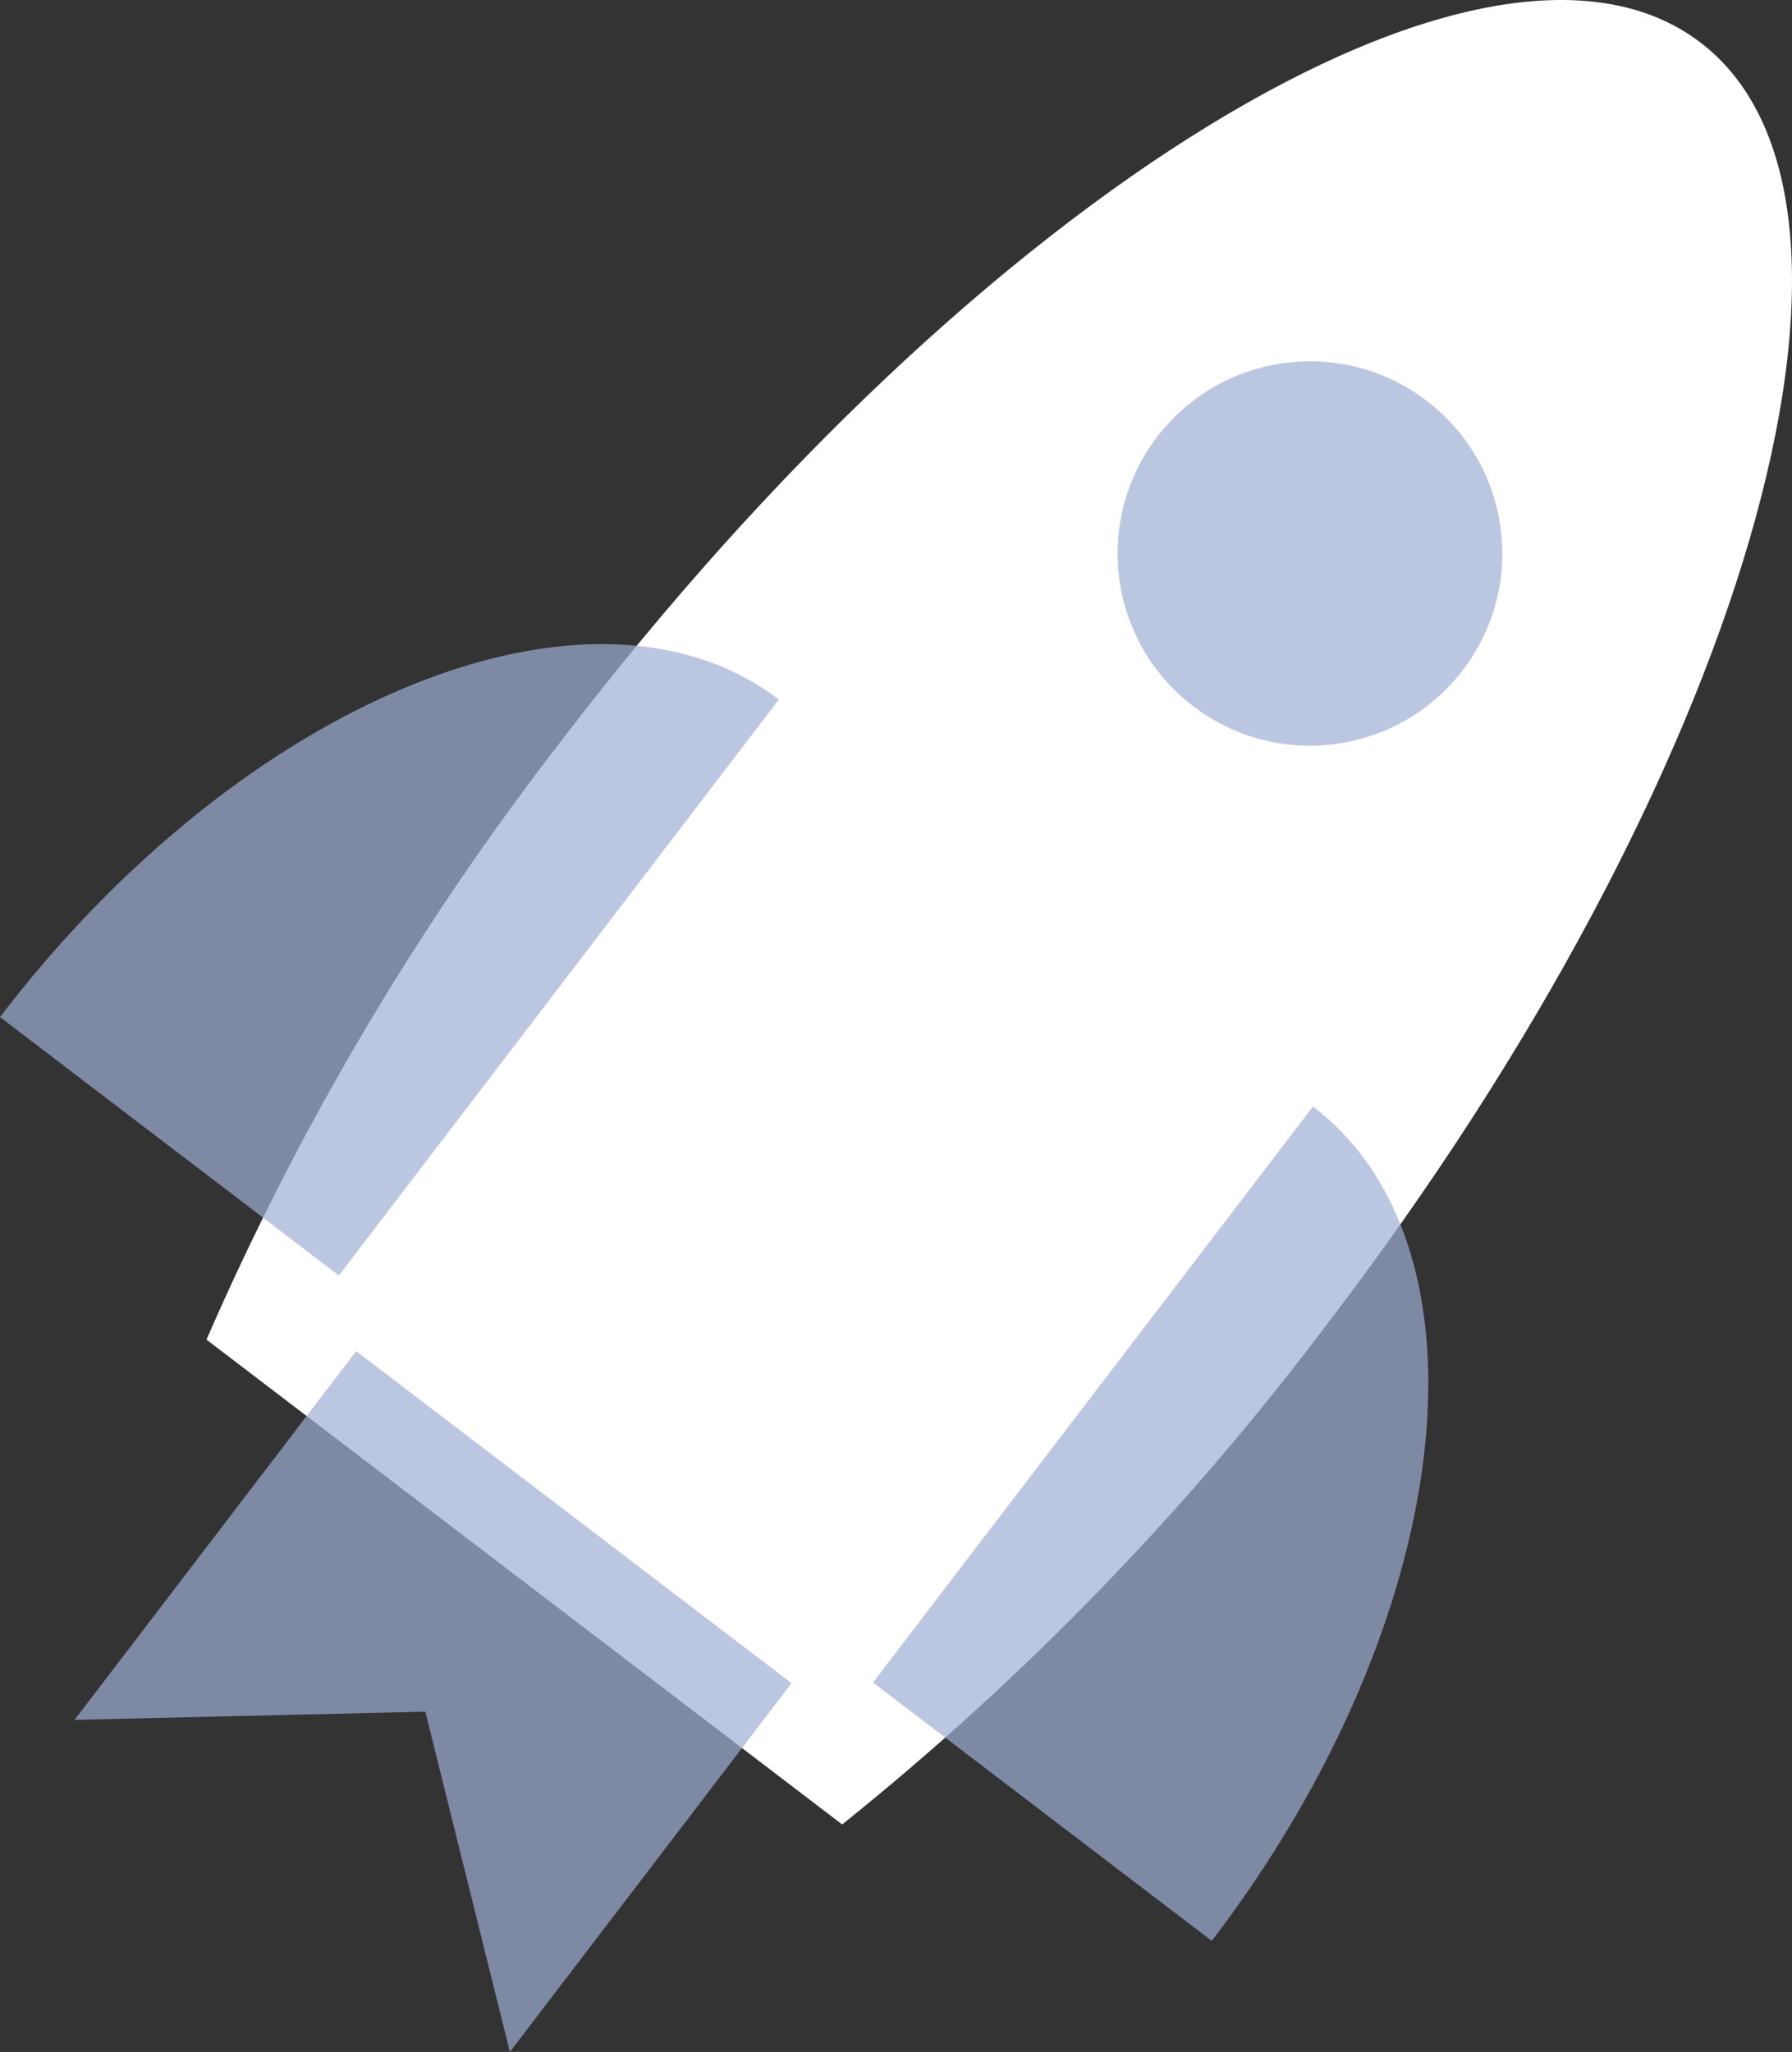
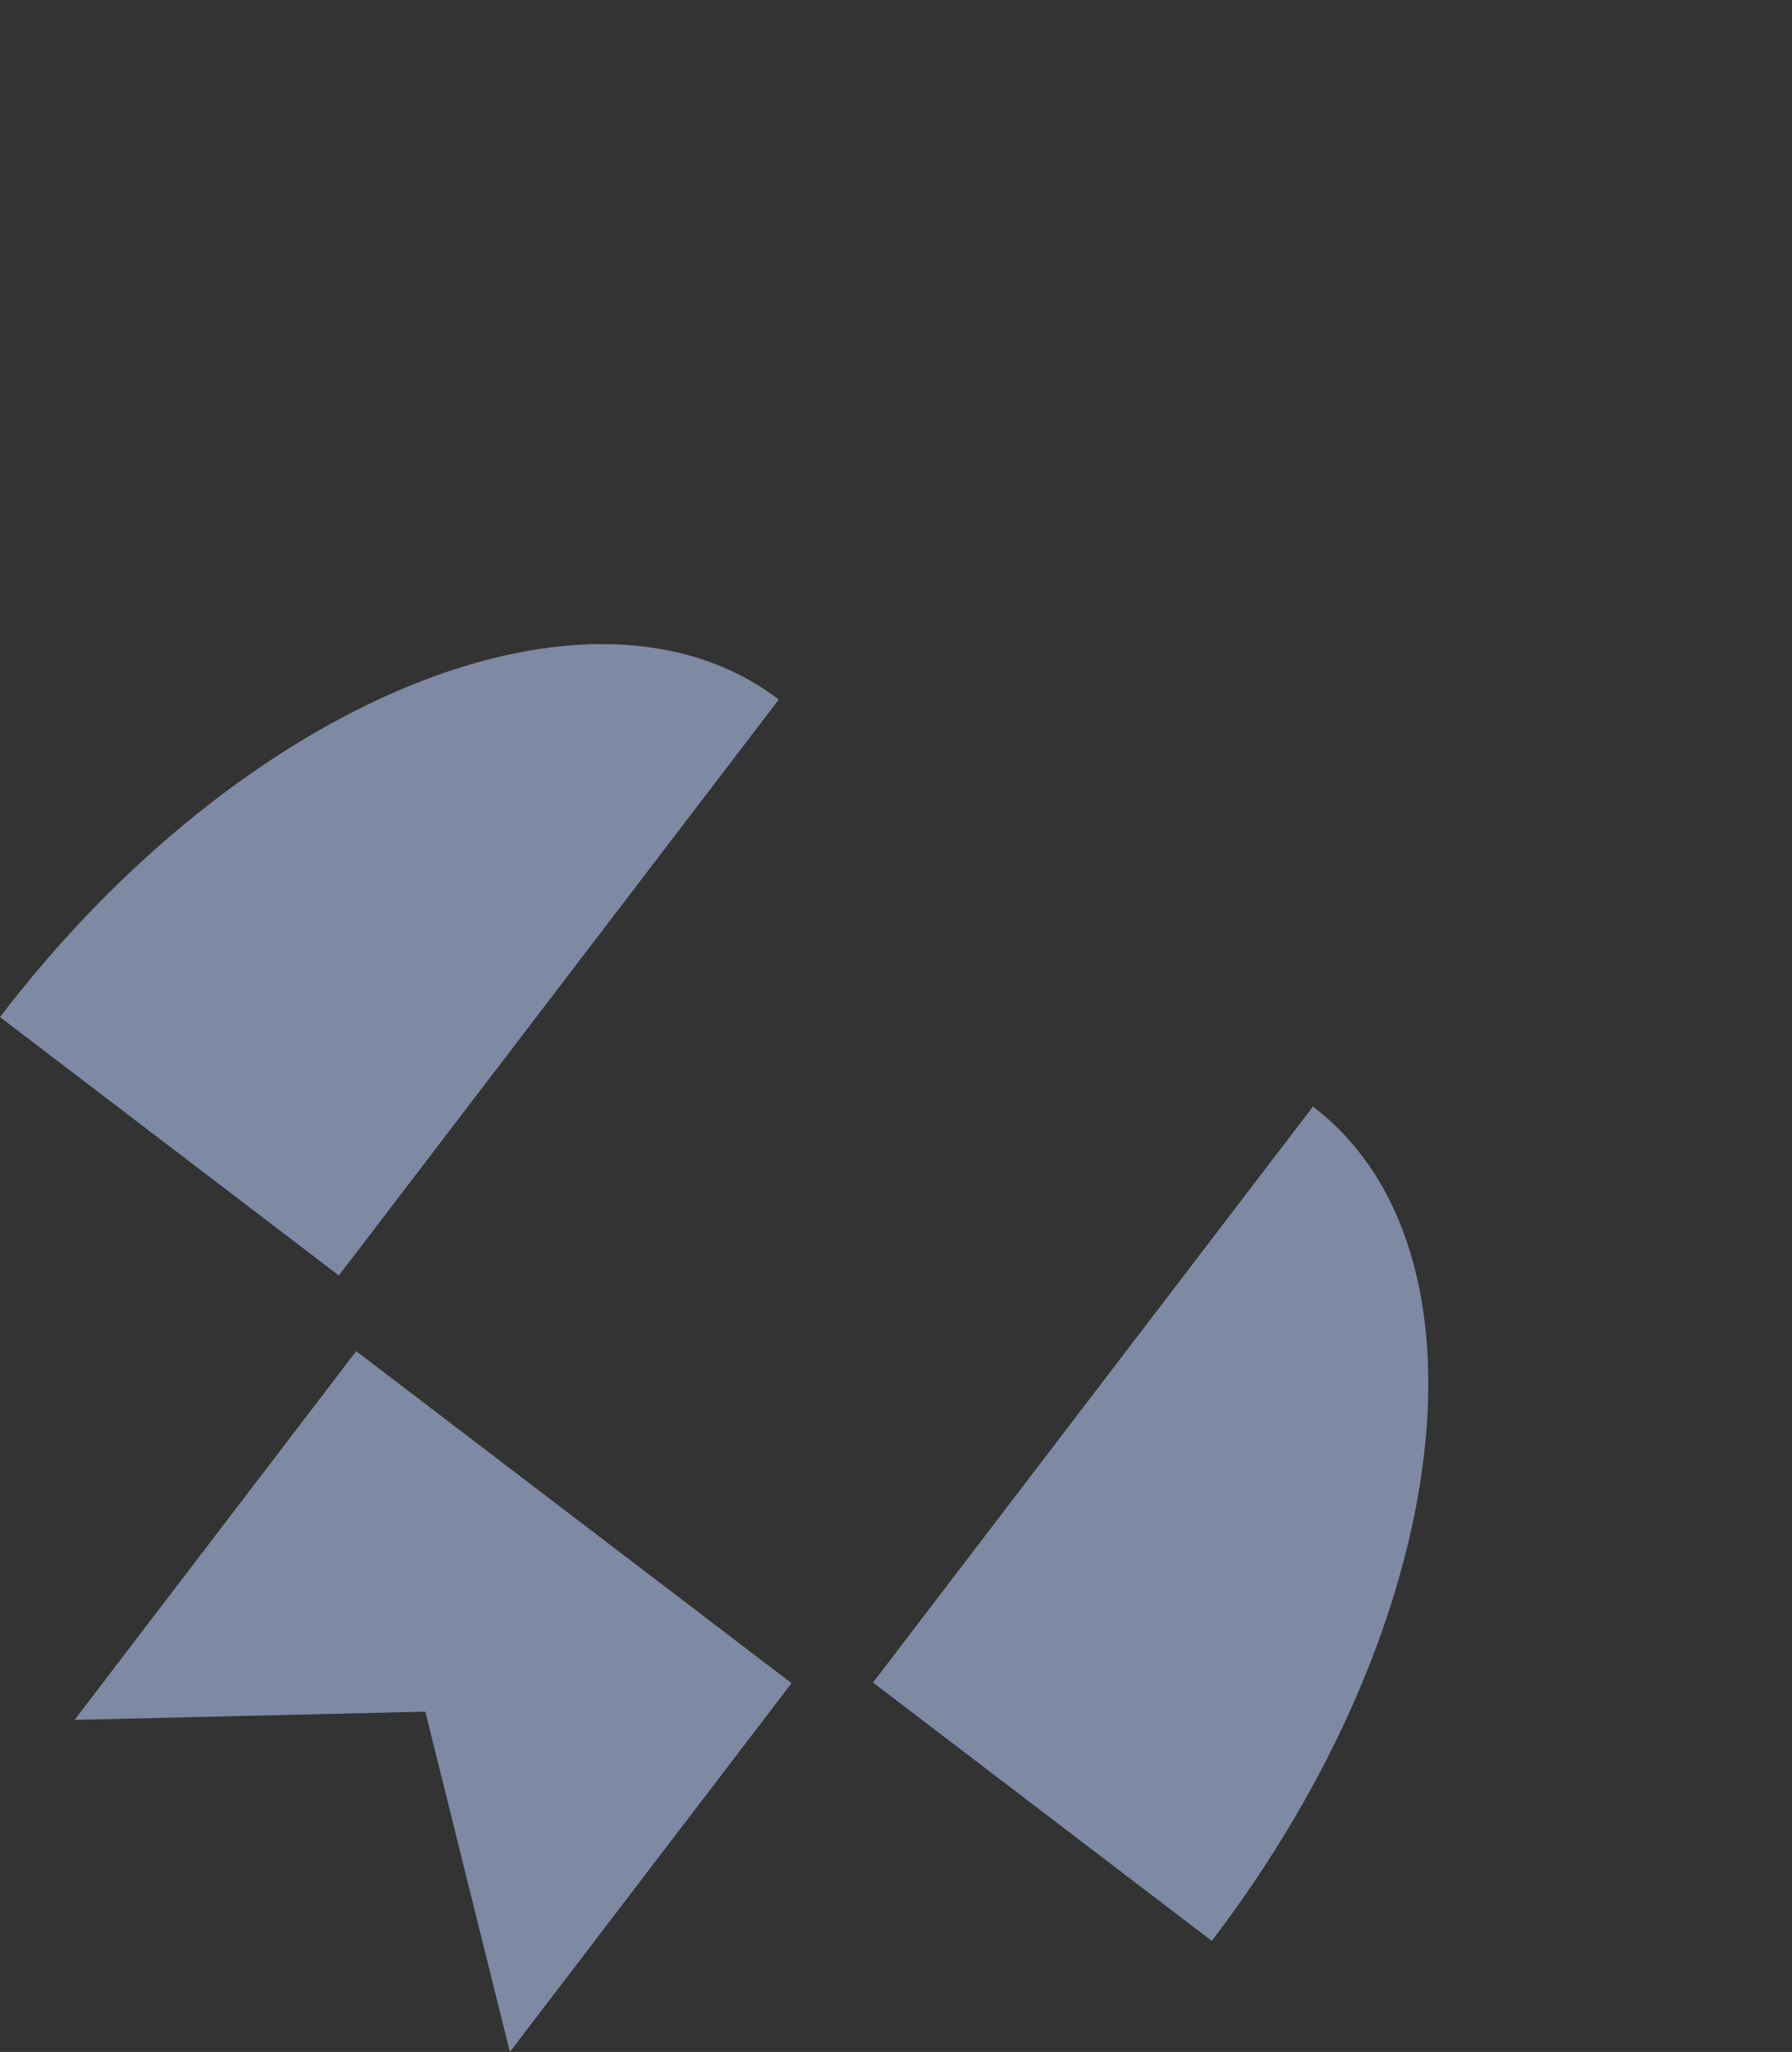
<svg xmlns="http://www.w3.org/2000/svg" width="62px" height="71px" viewBox="0 0 62 71" version="1.1">
  <rect x="0" y="0" width="62" height="71" fill="#333333" stroke="none" />
  <title>Cohete@3x</title>
  <g id="Page-1" stroke="none" stroke-width="1" fill="none" fill-rule="evenodd">
    <g id="Ntt-data-Local" transform="translate(-830, -1025)" fill-rule="nonzero">
      <g id="Buscamos..." transform="translate(0, 749)">
        <g id="Cohete@3x" transform="translate(830, 276)">
-           <path d="M45.939,45.785 C60.374,26.886 66.144,7.048 58.829,1.468 C51.514,-4.112 33.878,6.704 19.458,25.585 C14.503,31.968 10.366,38.944 7.144,46.353 L29.138,63.129 C35.44,58.071 41.084,52.244 45.939,45.785 Z" id="Path" fill="#FFFFFF" />
          <path d="M45.426,38.289 C51.9,43.227 50.332,56.15 41.925,67.158 L30.205,58.218 L45.426,38.289 Z" id="Path" fill="#9EAFD5" opacity="0.7" />
          <path d="M0,35.192 C8.404,24.189 20.471,19.267 26.945,24.206 L11.724,44.134 L0,35.192 Z" id="Path" fill="#9EAFD5" opacity="0.7" />
-           <path d="M41.285,24.438 C44.206,26.667 48.382,26.106 50.612,23.187 C52.841,20.268 52.281,16.095 49.359,13.867 C46.438,11.638 42.263,12.198 40.033,15.118 C37.803,18.037 38.364,22.21 41.285,24.438 Z" id="Path" fill="#9EAFD5" opacity="0.7" />
          <polygon id="Path" fill="#9EAFD5" opacity="0.7" points="17.641 71 27.386 58.241 12.324 46.752 2.579 59.511 14.716 59.226" />
        </g>
      </g>
    </g>
  </g>
</svg>